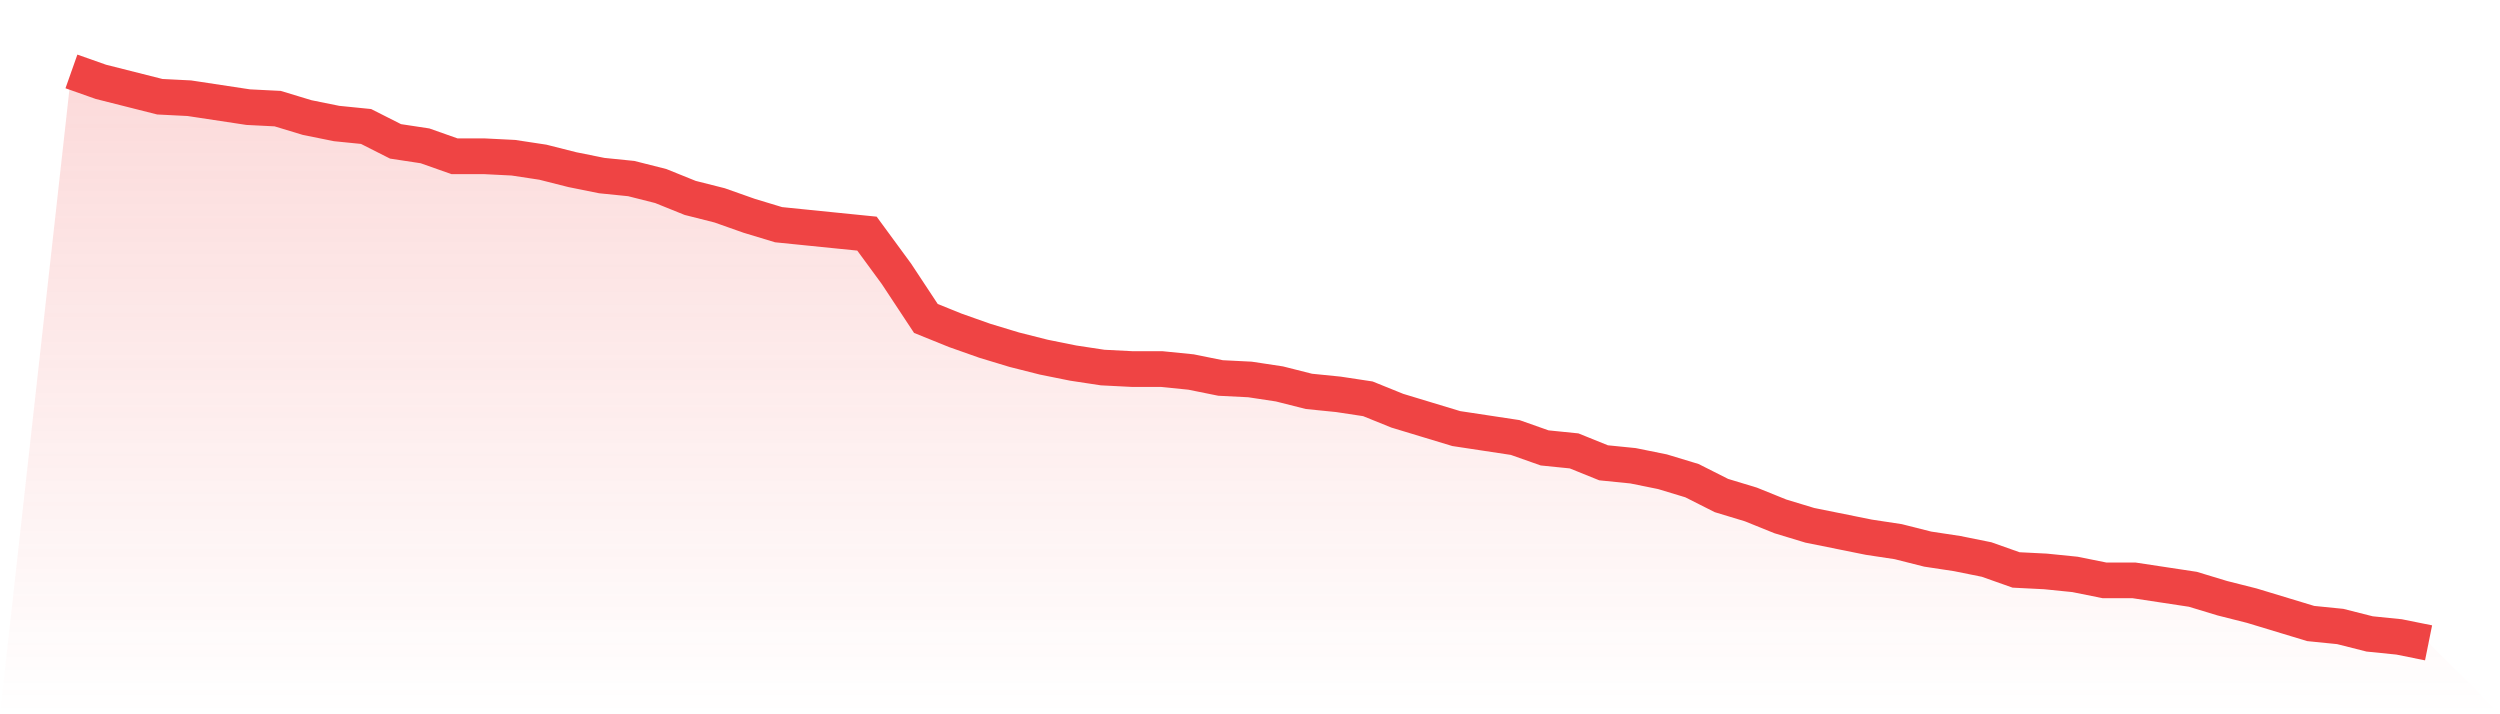
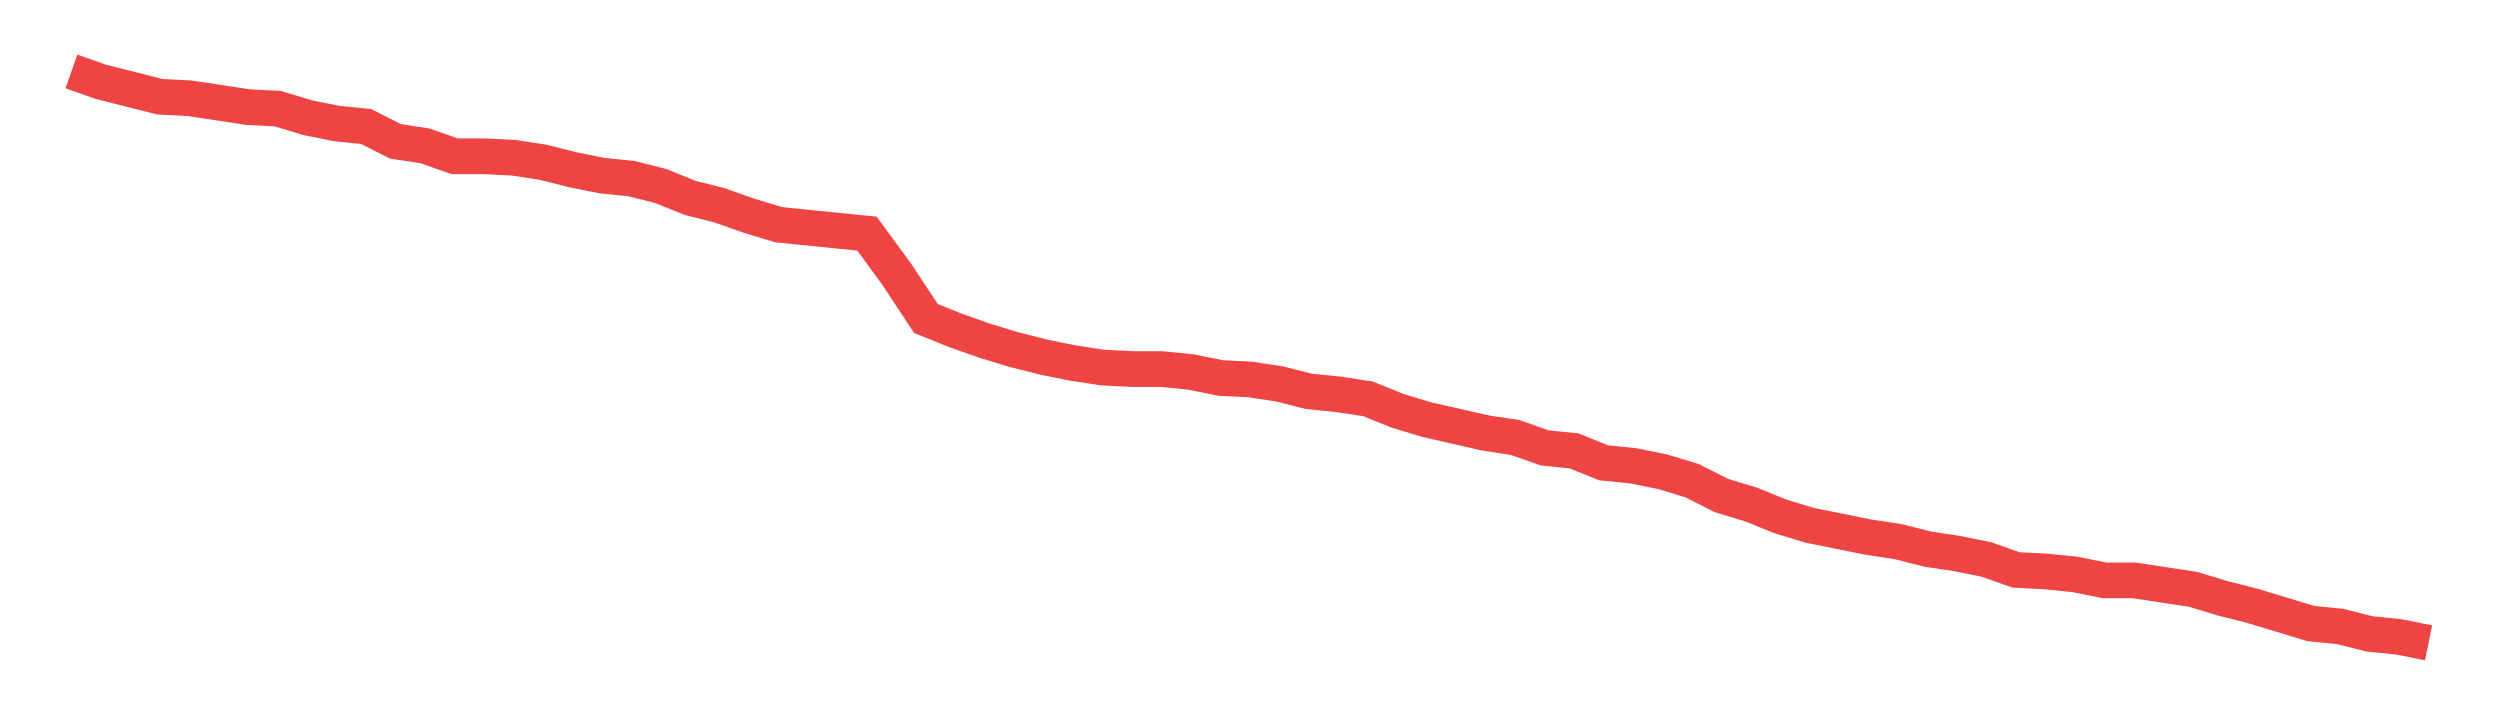
<svg xmlns="http://www.w3.org/2000/svg" viewBox="0 0 140 40">
  <defs>
    <linearGradient id="gradient" x1="0" x2="0" y1="0" y2="1">
      <stop offset="0%" stop-color="#ef4444" stop-opacity="0.2" />
      <stop offset="100%" stop-color="#ef4444" stop-opacity="0" />
    </linearGradient>
  </defs>
-   <path d="M4,4 L4,4 L5.65,4.583 L7.3,5 L8.95,5.417 L10.6,5.5 L12.25,5.75 L13.9,6 L15.55,6.083 L17.2,6.583 L18.85,6.917 L20.5,7.083 L22.15,7.917 L23.8,8.167 L25.45,8.75 L27.1,8.75 L28.75,8.833 L30.4,9.083 L32.05,9.5 L33.7,9.833 L35.35,10 L37,10.417 L38.65,11.083 L40.3,11.5 L41.95,12.083 L43.6,12.583 L45.25,12.75 L46.9,12.917 L48.55,13.083 L50.2,15.333 L51.85,17.833 L53.5,18.5 L55.15,19.083 L56.8,19.583 L58.45,20 L60.1,20.333 L61.75,20.583 L63.4,20.667 L65.05,20.667 L66.7,20.833 L68.35,21.167 L70,21.25 L71.65,21.5 L73.3,21.917 L74.95,22.083 L76.6,22.333 L78.25,23 L79.9,23.5 L81.55,24 L83.2,24.25 L84.85,24.5 L86.5,25.083 L88.15,25.25 L89.8,25.917 L91.45,26.083 L93.1,26.417 L94.75,26.917 L96.4,27.75 L98.05,28.25 L99.7,28.917 L101.35,29.417 L103,29.75 L104.65,30.083 L106.3,30.333 L107.95,30.75 L109.6,31 L111.25,31.333 L112.9,31.917 L114.55,32 L116.2,32.167 L117.85,32.5 L119.5,32.5 L121.15,32.75 L122.8,33 L124.45,33.5 L126.1,33.917 L127.75,34.417 L129.4,34.917 L131.05,35.083 L132.7,35.5 L134.35,35.667 L136,36 L140,40 L0,40 z" fill="url(#gradient)" />
-   <path d="M4,4 L4,4 L5.65,4.583 L7.3,5 L8.95,5.417 L10.6,5.5 L12.25,5.75 L13.9,6 L15.55,6.083 L17.2,6.583 L18.85,6.917 L20.5,7.083 L22.15,7.917 L23.8,8.167 L25.45,8.75 L27.1,8.75 L28.75,8.833 L30.4,9.083 L32.05,9.5 L33.7,9.833 L35.35,10 L37,10.417 L38.65,11.083 L40.3,11.5 L41.95,12.083 L43.6,12.583 L45.25,12.75 L46.9,12.917 L48.55,13.083 L50.2,15.333 L51.85,17.833 L53.5,18.5 L55.15,19.083 L56.8,19.583 L58.45,20 L60.1,20.333 L61.75,20.583 L63.4,20.667 L65.05,20.667 L66.7,20.833 L68.35,21.167 L70,21.25 L71.65,21.5 L73.3,21.917 L74.95,22.083 L76.6,22.333 L78.25,23 L79.9,23.5 L81.55,24 L83.2,24.25 L84.85,24.5 L86.5,25.083 L88.15,25.25 L89.8,25.917 L91.45,26.083 L93.1,26.417 L94.75,26.917 L96.4,27.75 L98.05,28.25 L99.7,28.917 L101.35,29.417 L103,29.75 L104.65,30.083 L106.3,30.333 L107.95,30.75 L109.6,31 L111.25,31.333 L112.9,31.917 L114.55,32 L116.2,32.167 L117.85,32.5 L119.5,32.5 L121.15,32.75 L122.8,33 L124.45,33.5 L126.1,33.917 L127.75,34.417 L129.4,34.917 L131.05,35.083 L132.7,35.5 L134.35,35.667 L136,36" fill="none" stroke="#ef4444" stroke-width="2" />
+   <path d="M4,4 L4,4 L5.65,4.583 L7.3,5 L8.95,5.417 L10.6,5.5 L12.25,5.75 L13.9,6 L15.55,6.083 L17.2,6.583 L18.85,6.917 L20.5,7.083 L22.15,7.917 L23.8,8.167 L25.45,8.75 L27.1,8.75 L28.75,8.833 L30.4,9.083 L32.05,9.5 L33.7,9.833 L35.35,10 L37,10.417 L38.65,11.083 L40.3,11.5 L41.95,12.083 L43.6,12.583 L45.25,12.75 L46.9,12.917 L48.55,13.083 L50.2,15.333 L51.85,17.833 L53.5,18.5 L55.15,19.083 L56.8,19.583 L58.45,20 L60.1,20.333 L61.75,20.583 L63.4,20.667 L65.05,20.667 L66.7,20.833 L68.35,21.167 L70,21.25 L71.65,21.5 L73.3,21.917 L74.95,22.083 L76.6,22.333 L78.25,23 L79.9,23.5 L83.2,24.25 L84.85,24.5 L86.5,25.083 L88.15,25.25 L89.8,25.917 L91.45,26.083 L93.1,26.417 L94.75,26.917 L96.4,27.75 L98.05,28.25 L99.7,28.917 L101.35,29.417 L103,29.75 L104.65,30.083 L106.3,30.333 L107.95,30.75 L109.6,31 L111.25,31.333 L112.9,31.917 L114.55,32 L116.2,32.167 L117.85,32.5 L119.5,32.5 L121.15,32.75 L122.8,33 L124.45,33.5 L126.1,33.917 L127.75,34.417 L129.4,34.917 L131.05,35.083 L132.7,35.5 L134.35,35.667 L136,36" fill="none" stroke="#ef4444" stroke-width="2" />
</svg>